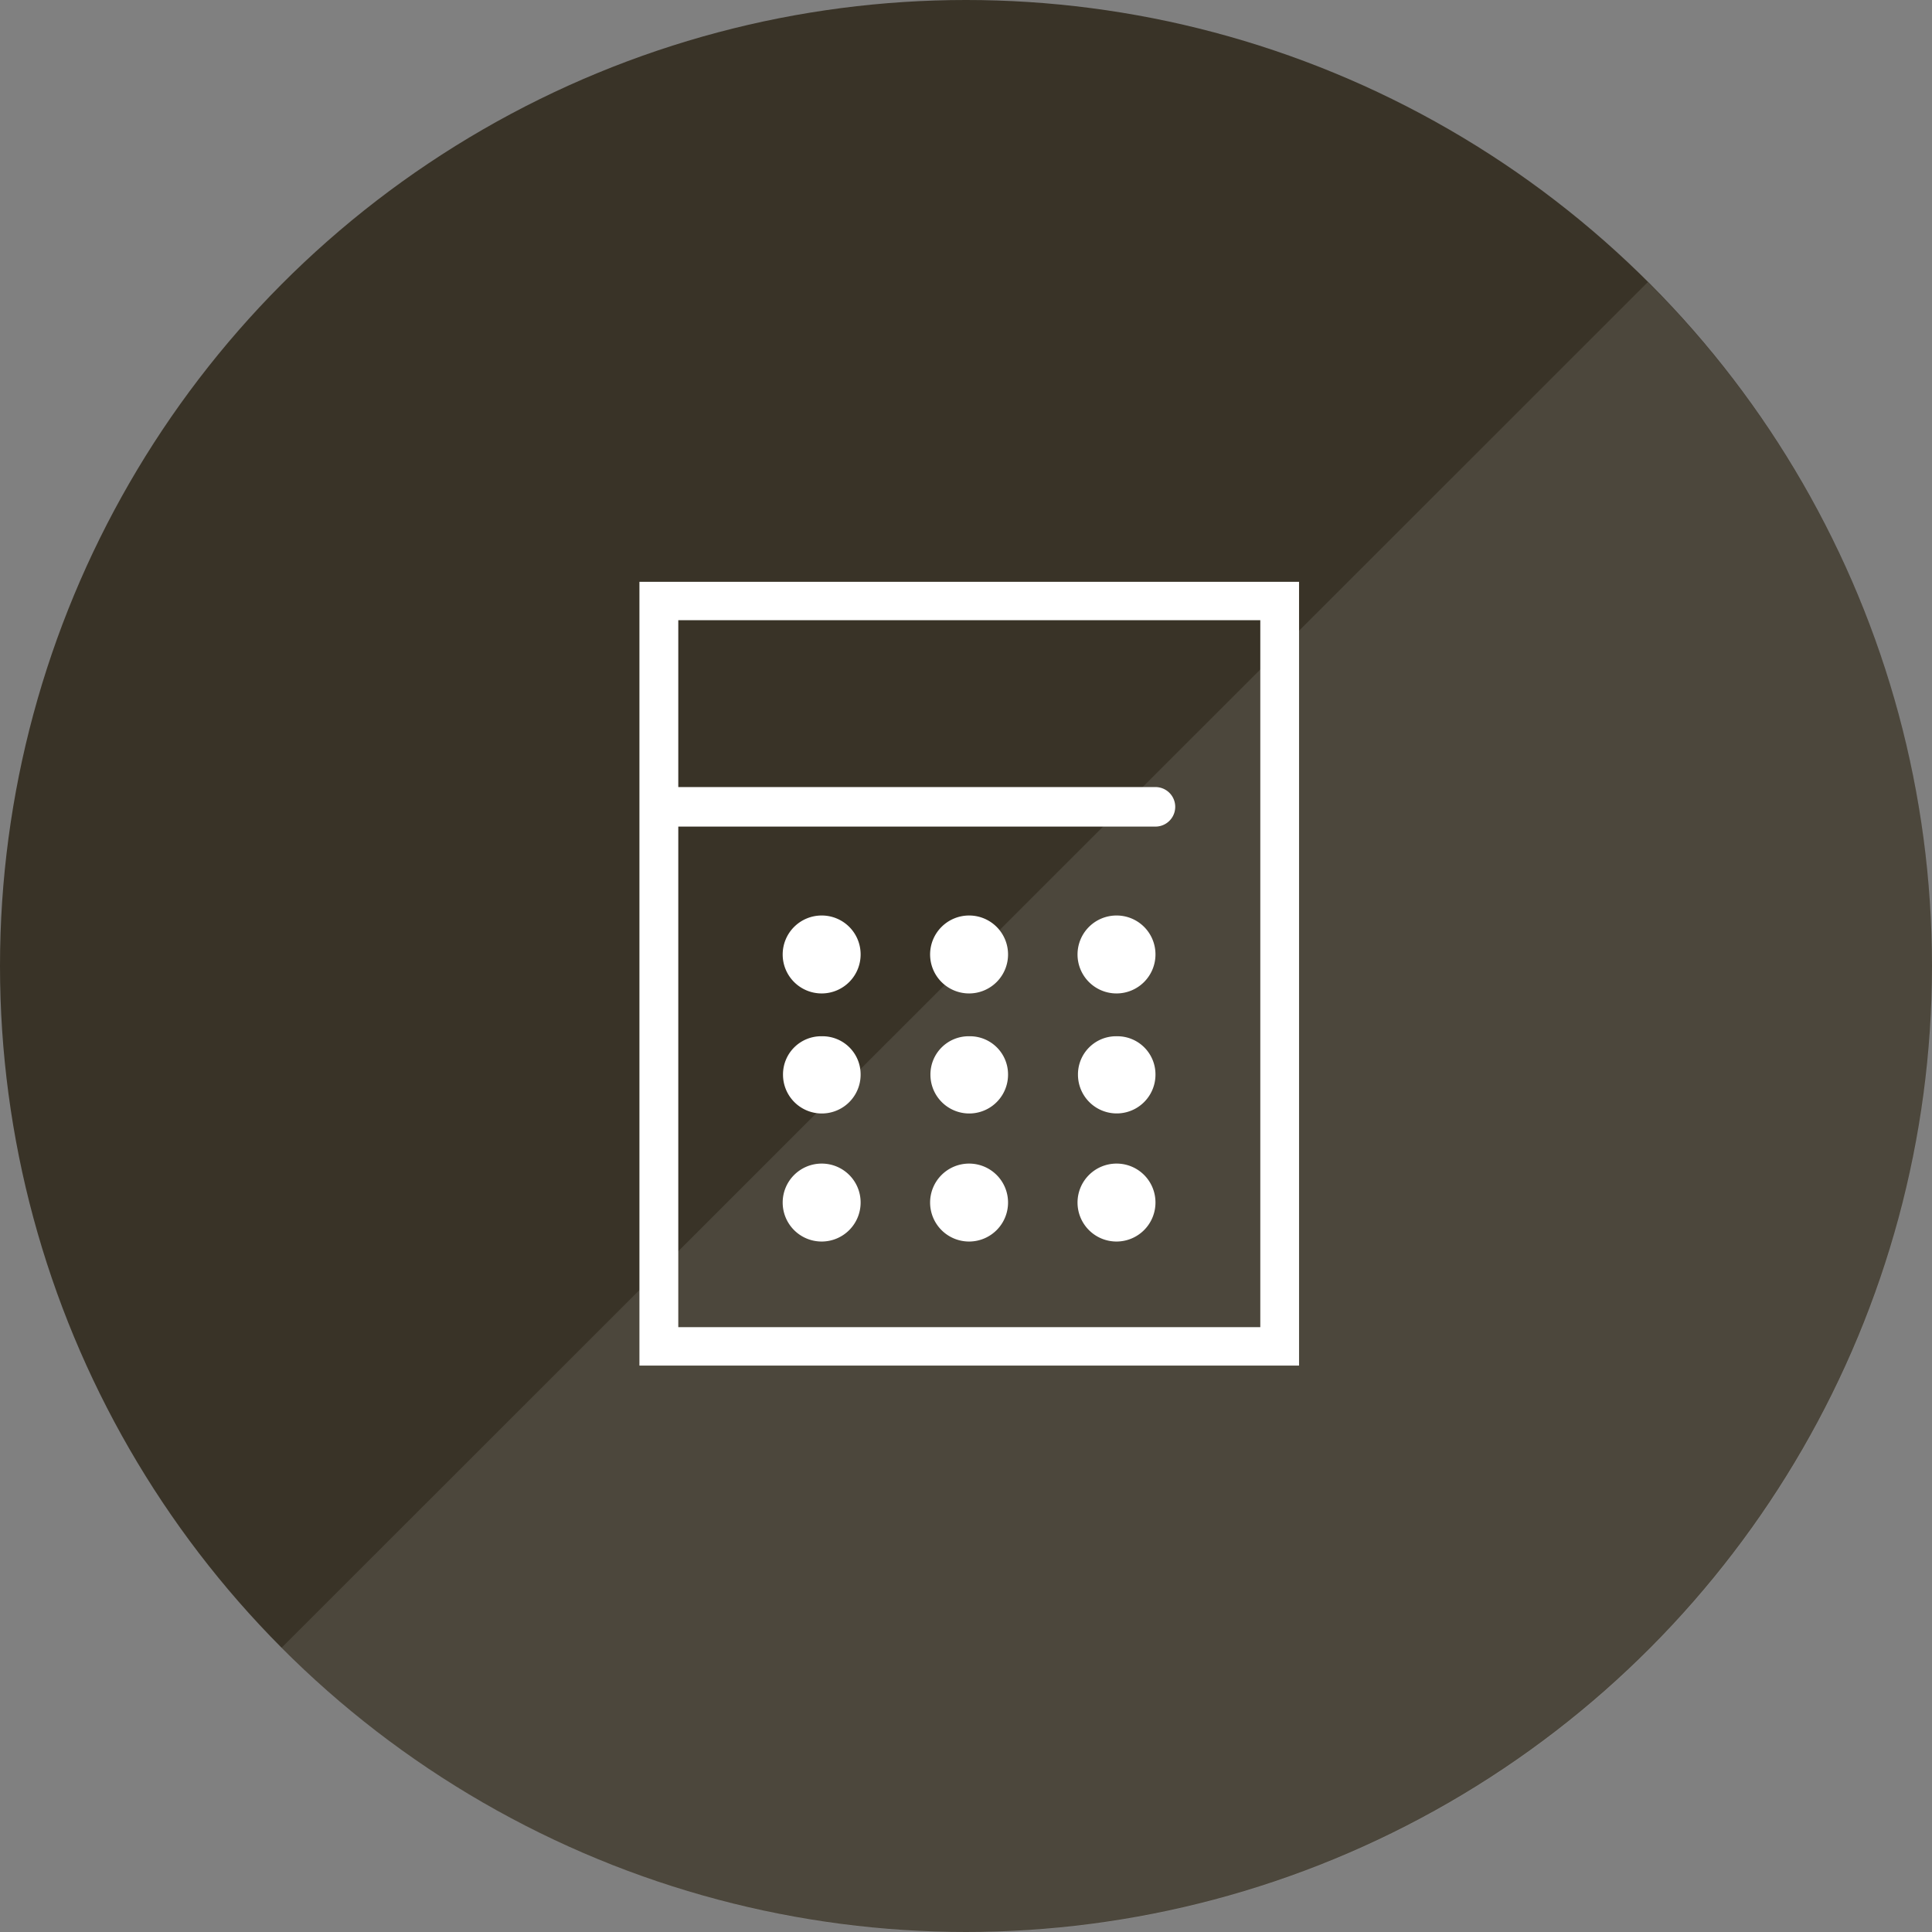
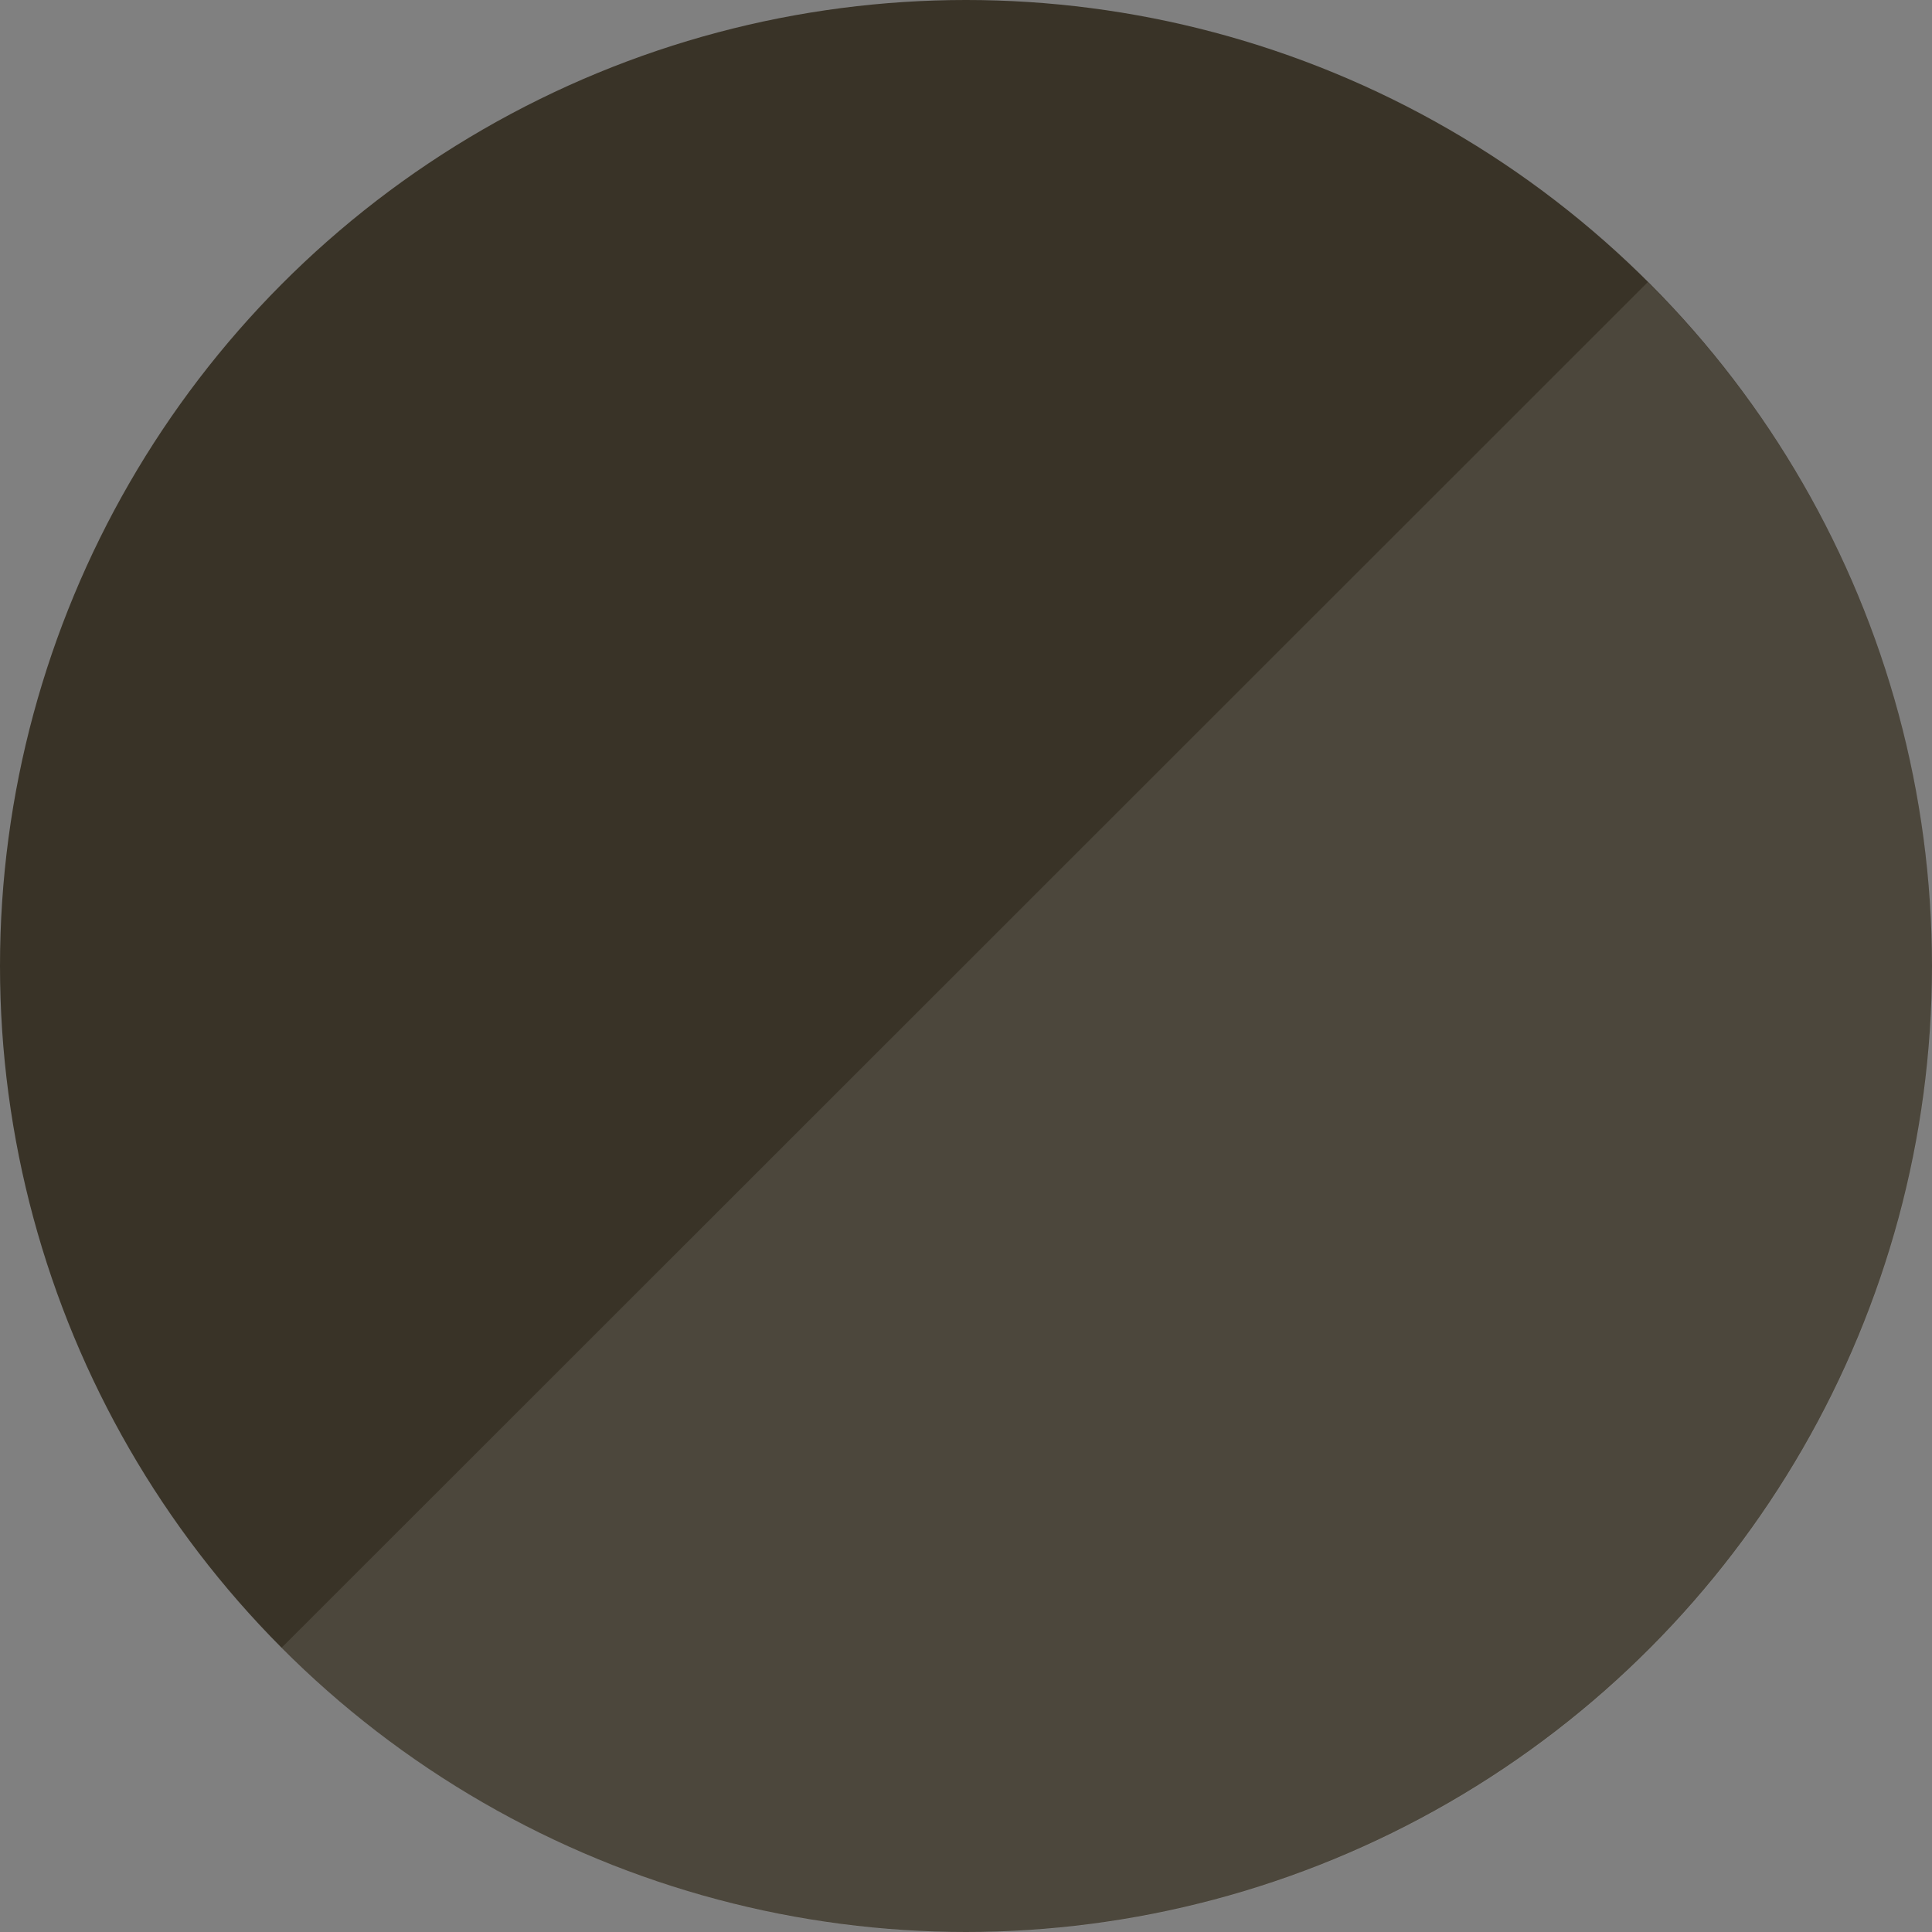
<svg xmlns="http://www.w3.org/2000/svg" id="icn_payment03.svg" width="176" height="176" viewBox="0 0 176 176">
  <rect x="0" y="0" width="176" height="176" fill="#808080" stroke="none" />
  <defs>
    <style>
      .cls-1 {
        fill: #393327;
      }

      .cls-2, .cls-3 {
        fill: #fff;
        fill-rule: evenodd;
      }

      .cls-2 {
        opacity: 0.1;
      }
    </style>
  </defs>
  <circle id="bg" class="cls-1" cx="88" cy="88" r="88" />
  <path id="bg-2" data-name="bg" class="cls-2" d="M1338.11,25817.7a87.982,87.982,0,1,1-124.45,124.4" transform="translate(-1188 -25792)" />
-   <path id="シェイプ_1498" data-name="シェイプ 1498" class="cls-3" d="M1246.25,25845v71.4h60.09V25845h-60.09Zm56.56,67.9h-53.02v-45.6h43.47a1.8,1.8,0,0,0,0-3.6h-43.47v-15.2h53.02v64.4Zm-39.94-37.5a3.55,3.55,0,1,0,3.53,3.5A3.538,3.538,0,0,0,1262.87,25875.4Zm13.43,0a3.55,3.55,0,1,0,3.53,3.5A3.545,3.545,0,0,0,1276.3,25875.4Zm13.43,0a3.55,3.55,0,1,0,3.53,3.5A3.536,3.536,0,0,0,1289.73,25875.4Zm-26.86,11a3.475,3.475,0,0,0-3.54,3.5,3.535,3.535,0,0,0,7.07,0A3.473,3.473,0,0,0,1262.87,25886.4Zm13.43,0a3.481,3.481,0,0,0-3.54,3.5,3.535,3.535,0,0,0,7.07,0A3.473,3.473,0,0,0,1276.3,25886.4Zm13.43,0a3.473,3.473,0,0,0-3.53,3.5,3.53,3.53,0,0,0,7.06,0A3.473,3.473,0,0,0,1289.73,25886.4Zm-26.86,11.6a3.55,3.55,0,1,0,3.53,3.5A3.538,3.538,0,0,0,1262.87,25898Zm13.43,0a3.55,3.55,0,1,0,3.53,3.5A3.545,3.545,0,0,0,1276.3,25898Zm13.43,0a3.55,3.55,0,1,0,3.53,3.5A3.536,3.536,0,0,0,1289.73,25898Z" transform="translate(-1188 -25792)" />
</svg>